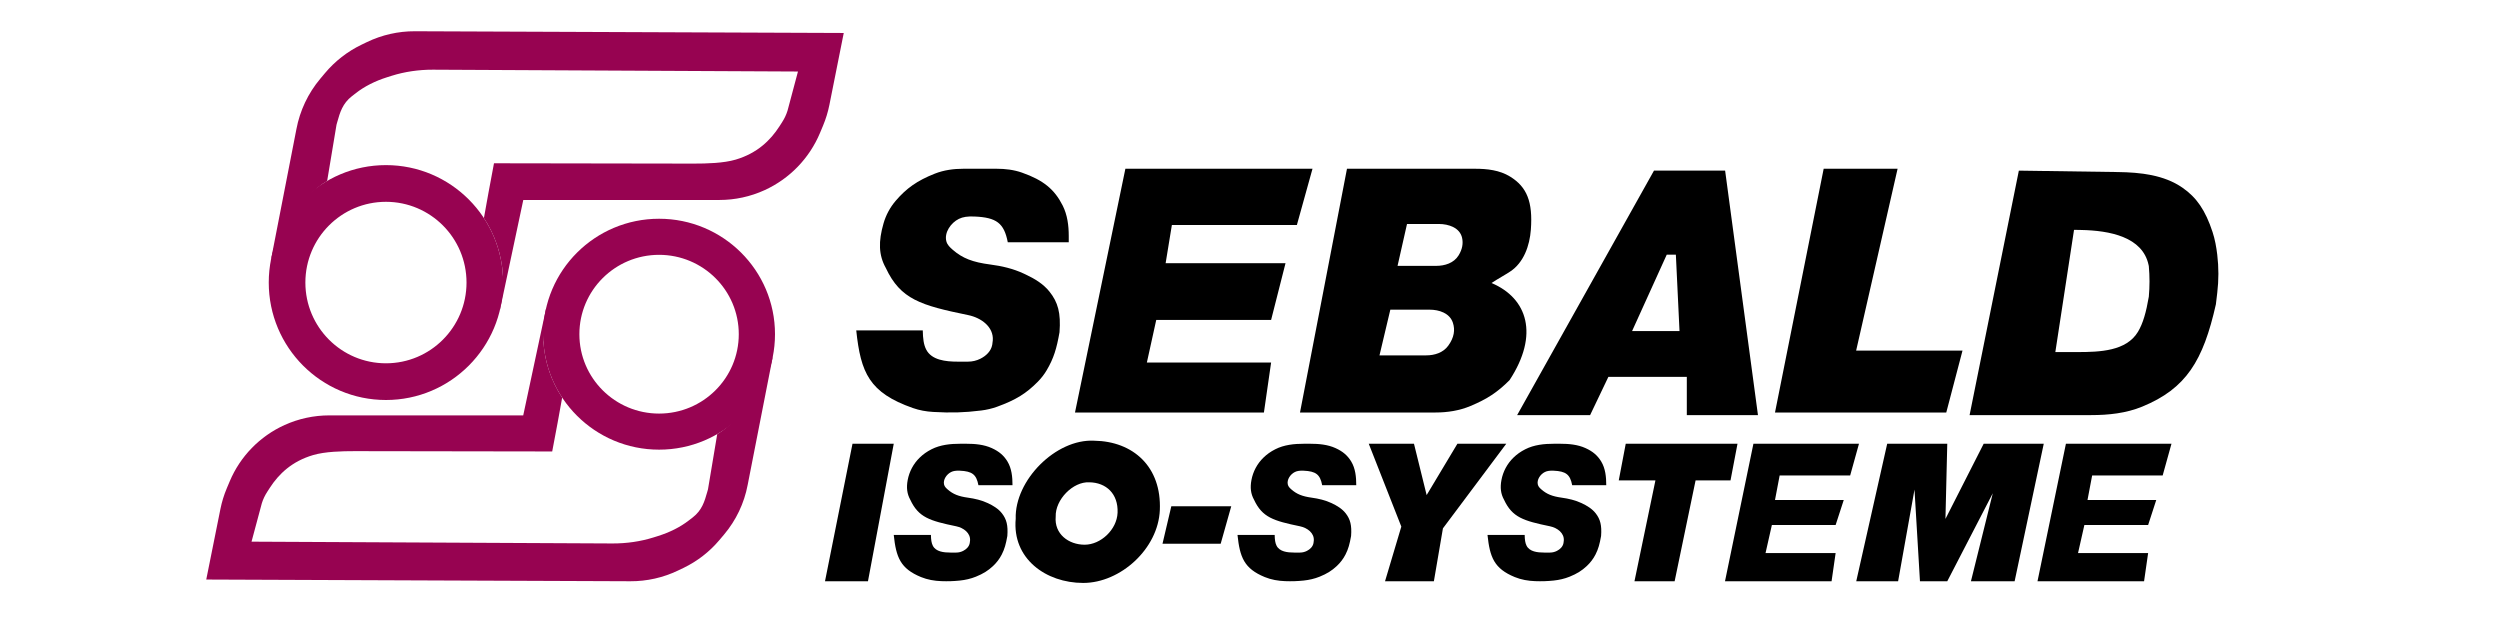
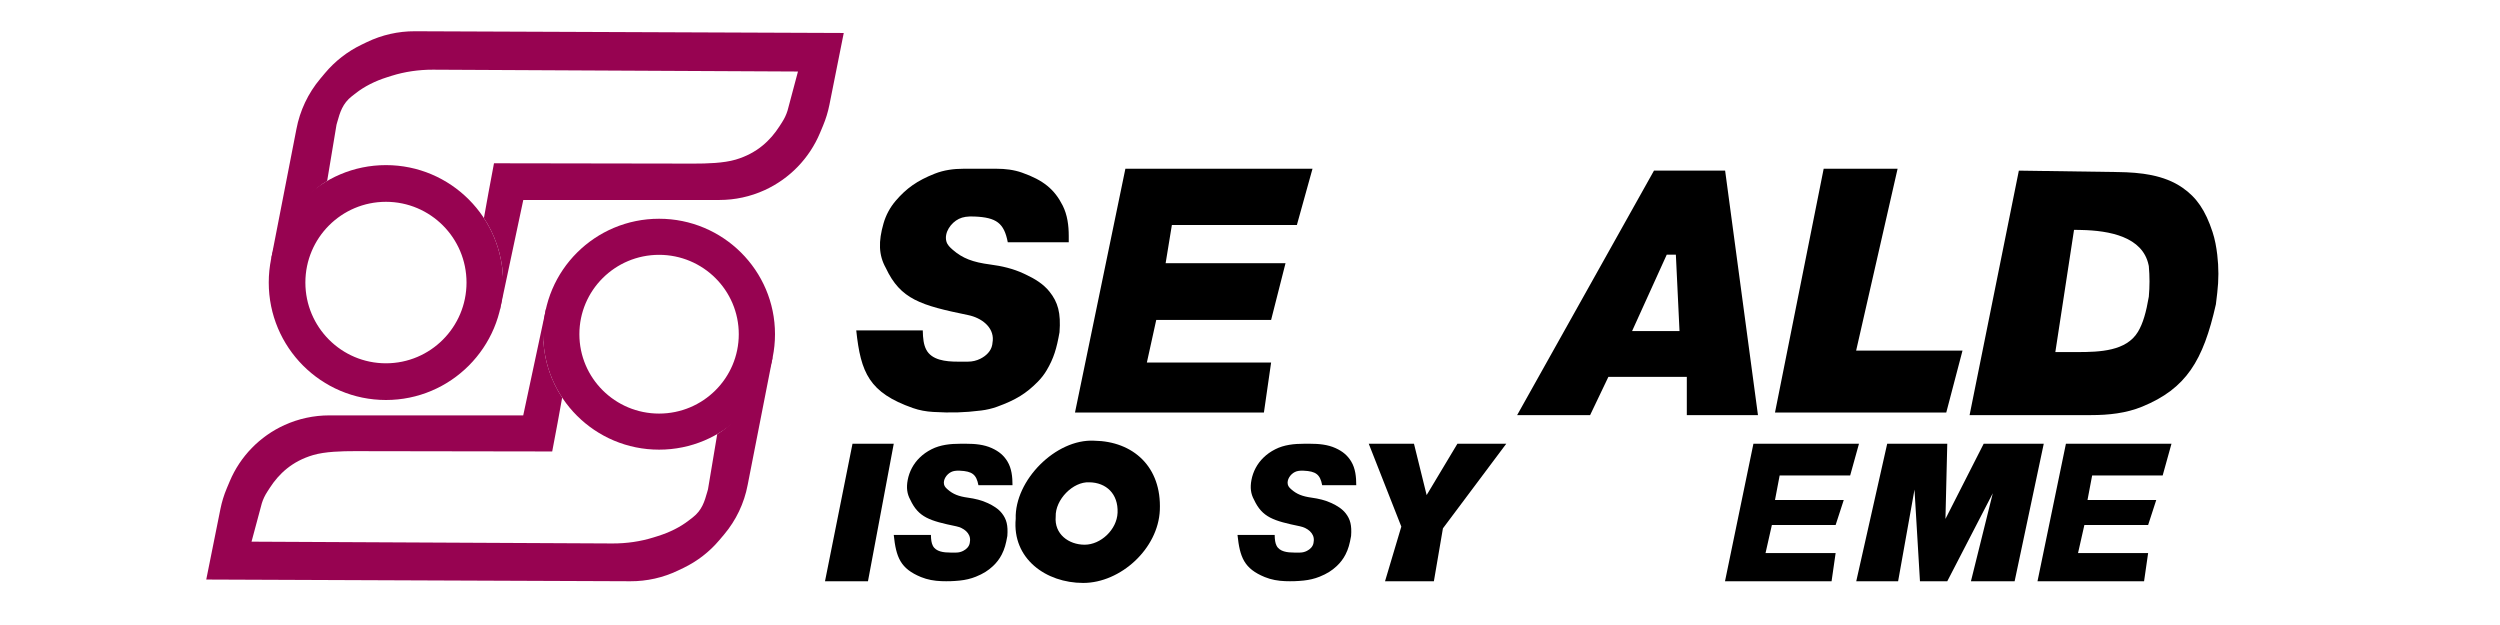
<svg xmlns="http://www.w3.org/2000/svg" width="400" height="100" viewBox="0 0 400 100" fill="none">
-   <path d="M197 81H187.41L186 87H195.308L197 81Z" fill="black" />
  <path fill-rule="evenodd" clip-rule="evenodd" d="M61.752 64C72.108 64 80.503 55.587 80.503 45.209C80.503 34.831 72.108 26.418 61.752 26.418C51.395 26.418 43 34.831 43 45.209C43 55.587 51.395 64 61.752 64ZM61.752 58.128C68.871 58.128 74.643 52.344 74.643 45.209C74.643 38.074 68.871 32.29 61.752 32.29C54.632 32.29 48.86 38.074 48.86 45.209C48.86 52.344 54.632 58.128 61.752 58.128Z" fill="#970351" />
  <path d="M52.345 28.949C48.371 31.263 44.758 37.223 43.329 41.685L47.422 20.678C47.98 17.704 49.294 14.924 51.237 12.606L51.996 11.7C53.598 9.789 55.587 8.241 57.831 7.158L58.689 6.744C61.09 5.586 63.722 4.989 66.386 5L135 5.277L132.708 16.759C132.479 17.91 132.135 19.035 131.682 20.117L131.2 21.27C129.499 25.334 126.33 28.605 122.327 30.429C120.059 31.462 117.596 31.996 115.105 31.996H83.726L79.985 49.613L80.461 43.944C80.241 40.615 79.155 37.523 77.427 34.892C77.76 33.053 78.159 30.822 78.159 30.822L79.038 26.124L110.949 26.176C113.08 26.176 115.773 26.112 117.713 25.537C121.138 24.522 123.262 22.468 124.717 20.206L125.13 19.564C125.517 18.962 125.811 18.336 126.008 17.695L127.675 11.443L69.273 11.15C66.994 11.144 64.743 11.476 62.689 12.12L61.955 12.351C60.035 12.954 58.334 13.815 56.964 14.879L56.314 15.383C54.798 16.56 54.388 18.019 53.964 19.522C53.924 19.667 53.883 19.812 53.841 19.958L52.345 28.949Z" fill="#970351" />
  <path fill-rule="evenodd" clip-rule="evenodd" d="M105.452 35C95.209 35 86.904 43.27 86.904 53.473C86.904 63.675 95.209 71.945 105.452 71.945C115.696 71.945 124 63.675 124 53.473C124 43.27 115.696 35 105.452 35ZM105.452 40.773C98.41 40.773 92.701 46.459 92.701 53.473C92.701 60.487 98.41 66.173 105.452 66.173C112.495 66.173 118.204 60.487 118.204 53.473C118.204 46.459 112.495 40.773 105.452 40.773Z" fill="#970351" />
  <path d="M114.756 69.457C118.687 67.182 122.261 61.323 123.674 56.936L119.626 77.588C119.074 80.512 117.774 83.245 115.853 85.523L115.101 86.414C113.517 88.292 111.55 89.814 109.33 90.878L108.481 91.285C106.107 92.424 103.503 93.01 100.868 93L33 92.727L35.267 81.44C35.494 80.308 35.834 79.203 36.282 78.139L36.759 77.005C38.441 73.01 41.576 69.795 45.535 68.002C47.779 66.987 50.215 66.461 52.679 66.461H83.717L87.417 49.143L86.946 54.716C87.164 57.989 88.238 61.028 89.947 63.614C89.618 65.423 89.223 67.616 89.223 67.616L88.353 72.234L56.789 72.183C54.681 72.183 52.018 72.246 50.099 72.811C46.711 73.809 44.61 75.828 43.171 78.052L42.763 78.683C42.38 79.275 42.089 79.89 41.894 80.52L40.245 86.666L98.012 86.954C100.267 86.96 102.494 86.634 104.525 86L105.251 85.774C107.15 85.181 108.833 84.334 110.188 83.288L110.831 82.793C112.33 81.636 112.736 80.202 113.155 78.724C113.195 78.581 113.236 78.439 113.277 78.296L114.756 69.457Z" fill="#970351" />
  <path d="M171 38.758H161.243C160.656 35.697 159.436 34.792 155.922 34.643C154.828 34.594 154.073 34.702 153.424 35.019C152.139 35.647 151.061 37.199 151.411 38.587C151.562 39.188 151.993 39.578 152.461 39.985C154.001 41.323 155.642 41.958 158.436 42.32C160.283 42.558 162.109 42.984 163.796 43.773L164.126 43.928C165.546 44.592 166.919 45.42 167.902 46.642C169.284 48.36 169.753 50.078 169.522 53.161C169.06 55.782 168.602 57.312 167.479 59.224C167.085 59.894 166.605 60.513 166.06 61.067C164.222 62.934 162.545 63.989 159.533 65.078C158.709 65.376 157.851 65.575 156.982 65.682C154.238 66.022 152.188 66.074 149.3 65.91C148.199 65.848 147.105 65.652 146.064 65.287C139.072 62.829 137.718 59.646 137 52.867H147.643C147.668 54.179 147.788 55.134 148.182 55.911C149.05 57.627 151.312 57.864 153.235 57.864H154.882C155.566 57.864 156.241 57.706 156.853 57.401C157.78 56.941 158.573 56.18 158.758 55.162C158.8 54.93 158.83 54.697 158.847 54.464C159.005 52.325 157.019 50.849 154.918 50.417C147.305 48.853 144.086 47.9 141.73 42.873C140.575 40.815 140.528 38.638 141.366 35.736C141.749 34.409 142.415 33.173 143.314 32.124C145.022 30.131 146.742 28.903 149.56 27.788C151.013 27.214 152.578 27 154.141 27H159.461C160.84 27 162.222 27.164 163.522 27.622C166.934 28.824 168.719 30.286 170.03 32.888C170.786 34.388 171 36.088 171 37.767V38.758Z" fill="black" />
  <path d="M162 77.633H156.548C156.219 75.906 155.538 75.396 153.574 75.311C152.965 75.284 152.544 75.344 152.182 75.521C151.459 75.876 150.859 76.753 151.053 77.535C151.137 77.875 151.379 78.096 151.642 78.327C152.481 79.061 153.373 79.42 154.864 79.626C155.971 79.779 157.067 80.033 158.078 80.511C158.925 80.911 159.749 81.406 160.321 82.147C161.053 83.094 161.3 84.059 161.174 85.758C160.952 87.027 160.732 87.844 160.277 88.732C159.923 89.422 159.443 90.044 158.876 90.574C158.096 91.303 157.311 91.796 156.143 92.269C155.325 92.6 154.457 92.797 153.579 92.888C152.555 92.994 151.67 93.021 150.619 92.984C149.507 92.945 148.399 92.754 147.369 92.333C144.065 90.979 143.376 89.177 143 85.592H148.948C148.961 86.335 149.029 86.876 149.252 87.315C149.737 88.274 150.998 88.411 152.072 88.411H152.988C153.373 88.411 153.753 88.321 154.097 88.148C154.613 87.889 155.053 87.463 155.157 86.895C155.181 86.762 155.199 86.628 155.208 86.494C155.298 85.287 154.18 84.452 152.995 84.206C148.754 83.326 146.958 82.786 145.643 79.954C145.118 79.009 145.003 78.019 145.231 76.801C145.483 75.45 146.156 74.189 147.141 73.231C147.698 72.689 148.299 72.26 149.052 71.878C150.458 71.165 152.064 71 153.64 71H154.616C156.007 71 157.423 71.123 158.689 71.699C159.857 72.23 160.61 72.879 161.188 73.83C161.872 74.956 162 76.315 162 77.633Z" fill="black" />
  <path d="M217 77.633H211.548C211.219 75.906 210.538 75.396 208.574 75.311C207.965 75.284 207.544 75.344 207.182 75.521C206.459 75.876 205.859 76.753 206.053 77.535C206.137 77.875 206.379 78.096 206.642 78.327C207.481 79.061 208.373 79.42 209.864 79.626C210.971 79.779 212.067 80.033 213.078 80.511C213.925 80.911 214.749 81.406 215.321 82.147C216.053 83.094 216.3 84.059 216.174 85.758C215.952 87.027 215.732 87.844 215.277 88.732C214.923 89.422 214.443 90.044 213.876 90.574C213.096 91.303 212.311 91.796 211.143 92.269C210.325 92.6 209.457 92.797 208.579 92.888C207.555 92.994 206.67 93.021 205.619 92.984C204.507 92.945 203.399 92.754 202.369 92.333C199.065 90.979 198.376 89.177 198 85.592H203.948C203.961 86.335 204.029 86.876 204.252 87.315C204.737 88.274 205.998 88.411 207.072 88.411H207.988C208.373 88.411 208.753 88.321 209.097 88.148C209.613 87.889 210.053 87.463 210.157 86.895C210.181 86.762 210.199 86.628 210.208 86.494C210.298 85.287 209.18 84.452 207.995 84.206C203.754 83.326 201.958 82.786 200.643 79.954C200.118 79.009 200.003 78.019 200.231 76.801C200.483 75.45 201.156 74.189 202.141 73.231C202.698 72.689 203.299 72.26 204.052 71.878C205.458 71.165 207.064 71 208.64 71H209.616C211.007 71 212.423 71.123 213.689 71.699C214.857 72.23 215.61 72.879 216.188 73.83C216.872 74.956 217 76.315 217 77.633Z" fill="black" />
-   <path d="M257 77.633H251.548C251.219 75.906 250.538 75.396 248.574 75.311C247.965 75.284 247.544 75.344 247.182 75.521C246.459 75.876 245.859 76.753 246.053 77.535C246.137 77.875 246.379 78.096 246.642 78.327C247.481 79.061 248.373 79.42 249.864 79.626C250.971 79.779 252.067 80.033 253.078 80.511C253.925 80.911 254.749 81.406 255.321 82.147C256.053 83.094 256.3 84.059 256.174 85.758C255.952 87.027 255.732 87.844 255.277 88.732C254.923 89.422 254.443 90.044 253.876 90.574C253.096 91.303 252.311 91.796 251.143 92.269C250.325 92.6 249.457 92.797 248.579 92.888C247.555 92.994 246.67 93.021 245.619 92.984C244.507 92.945 243.399 92.754 242.369 92.333C239.065 90.979 238.376 89.177 238 85.592H243.948C243.961 86.335 244.029 86.876 244.252 87.315C244.737 88.274 245.998 88.411 247.072 88.411H247.988C248.373 88.411 248.753 88.321 249.097 88.148C249.613 87.889 250.053 87.463 250.157 86.895C250.181 86.762 250.199 86.628 250.208 86.494C250.298 85.287 249.18 84.452 247.995 84.206C243.754 83.326 241.958 82.786 240.643 79.954C240.118 79.009 240.003 78.019 240.231 76.801C240.483 75.45 241.156 74.189 242.141 73.231C242.698 72.689 243.299 72.26 244.052 71.878C245.458 71.165 247.064 71 248.64 71H249.616C251.007 71 252.423 71.123 253.689 71.699C254.857 72.23 255.61 72.879 256.188 73.83C256.872 74.956 257 76.315 257 77.633Z" fill="black" />
  <path d="M210 27H180.061L172 66H202.227L203.379 58H183.5L185 51.186H203.379L205.682 42.116H186.5L187.5 36H207.5L210 27Z" fill="black" />
-   <path fill-rule="evenodd" clip-rule="evenodd" d="M208 66L215.516 27H236.004C237.941 27 239.929 27.219 241.604 28.246C244.319 29.912 245.261 32.297 244.94 36.716C244.747 39.363 243.775 42.024 241.643 43.436C241.201 43.728 240.742 44 240.261 44.285C239.746 44.589 239.207 44.908 238.641 45.281C244.422 47.719 246.278 53.575 241.531 60.82C239.595 62.767 237.921 63.853 235.275 64.962C233.504 65.704 231.598 66 229.693 66H208ZM220.719 56.859L222.453 49.547H228.73C230.264 49.547 231.944 50.097 232.456 51.621C232.845 52.779 232.669 54.012 231.712 55.322C230.898 56.436 229.529 56.859 228.194 56.859H220.719ZM225.122 35.836L223.609 42.539H229.787C231.17 42.539 232.612 42.092 233.368 40.872C233.979 39.886 234.132 38.949 233.935 38.059C233.575 36.434 231.791 35.836 230.208 35.836H225.122Z" fill="black" />
  <path fill-rule="evenodd" clip-rule="evenodd" d="M264.636 27.301H276.02L281.274 66.416H269.89V60.304H257.338L254.419 66.416H242.743L264.636 27.301ZM268.138 40.747L268.722 52.97H261.133L266.679 40.747H268.138Z" fill="black" />
  <path d="M303.615 27H291.788L284 66H311.404L314 56.1H296.981L303.615 27Z" fill="black" />
  <path fill-rule="evenodd" clip-rule="evenodd" d="M323.016 27.301L315.134 66.416H334.582C337.366 66.416 340.176 66.12 342.751 65.062C349.787 62.172 352.504 57.74 354.541 48.692L354.761 46.843C355.003 44.823 355.003 42.782 354.761 40.763C354.614 39.531 354.397 38.306 354.01 37.127C352.863 33.63 351.449 31.592 349.192 30.029C346.23 27.979 342.479 27.58 338.877 27.529L323.016 27.301ZM331.845 36.774L328.854 56.331H332.376C335.981 56.331 340.216 56.181 342.073 53.091C342.883 51.744 343.386 49.955 343.811 47.47C343.958 45.843 343.958 44.207 343.811 42.58C343.797 42.515 343.784 42.45 343.77 42.387C342.812 37.889 337.542 36.882 332.944 36.795L331.845 36.774Z" fill="black" />
  <path d="M143 71H136.4L132 93H138.875L143 71Z" fill="black" />
  <path fill-rule="evenodd" clip-rule="evenodd" d="M173.314 93.27C179.279 93.27 185.314 87.799 185.574 81.614C185.866 74.676 181.304 70.606 175.066 70.513C168.93 70.191 162.323 76.86 162.514 83.002C161.93 89.385 167.35 93.27 173.314 93.27ZM173.548 87.154C176.109 87.154 178.7 84.753 178.812 82.039C178.937 78.994 176.978 77.208 174.3 77.168C171.666 77.026 168.829 79.953 168.912 82.648C168.661 85.449 170.987 87.154 173.548 87.154Z" fill="black" />
  <path d="M226.237 71H219L224.211 84.256L221.605 93H229.421L230.868 84.538L241 71H233.184L228.263 79.213L226.237 71Z" fill="black" />
-   <path d="M259 76.867L260.118 71H278L276.882 76.867H271.294L267.941 93H261.515L264.868 76.867H259Z" fill="black" />
  <path d="M311.563 71H301.951L297 93H303.699L306.32 78.333L307.194 93H311.563L318.845 78.92L315.35 93H322.34L327 71H317.388L311.272 83.027L311.563 71Z" fill="black" />
  <path d="M347.436 71H330.547L326 93H343.051L343.701 88.487H332.487L333.5 84L343.701 84L345 80H334L334.744 76.077H346.026L347.436 71Z" fill="black" />
  <path d="M297.436 71H280.547L276 93H293.051L293.701 88.487H282.487L283.5 84L293.701 84L295 80H284L284.744 76.077H296.026L297.436 71Z" fill="black" />
</svg>